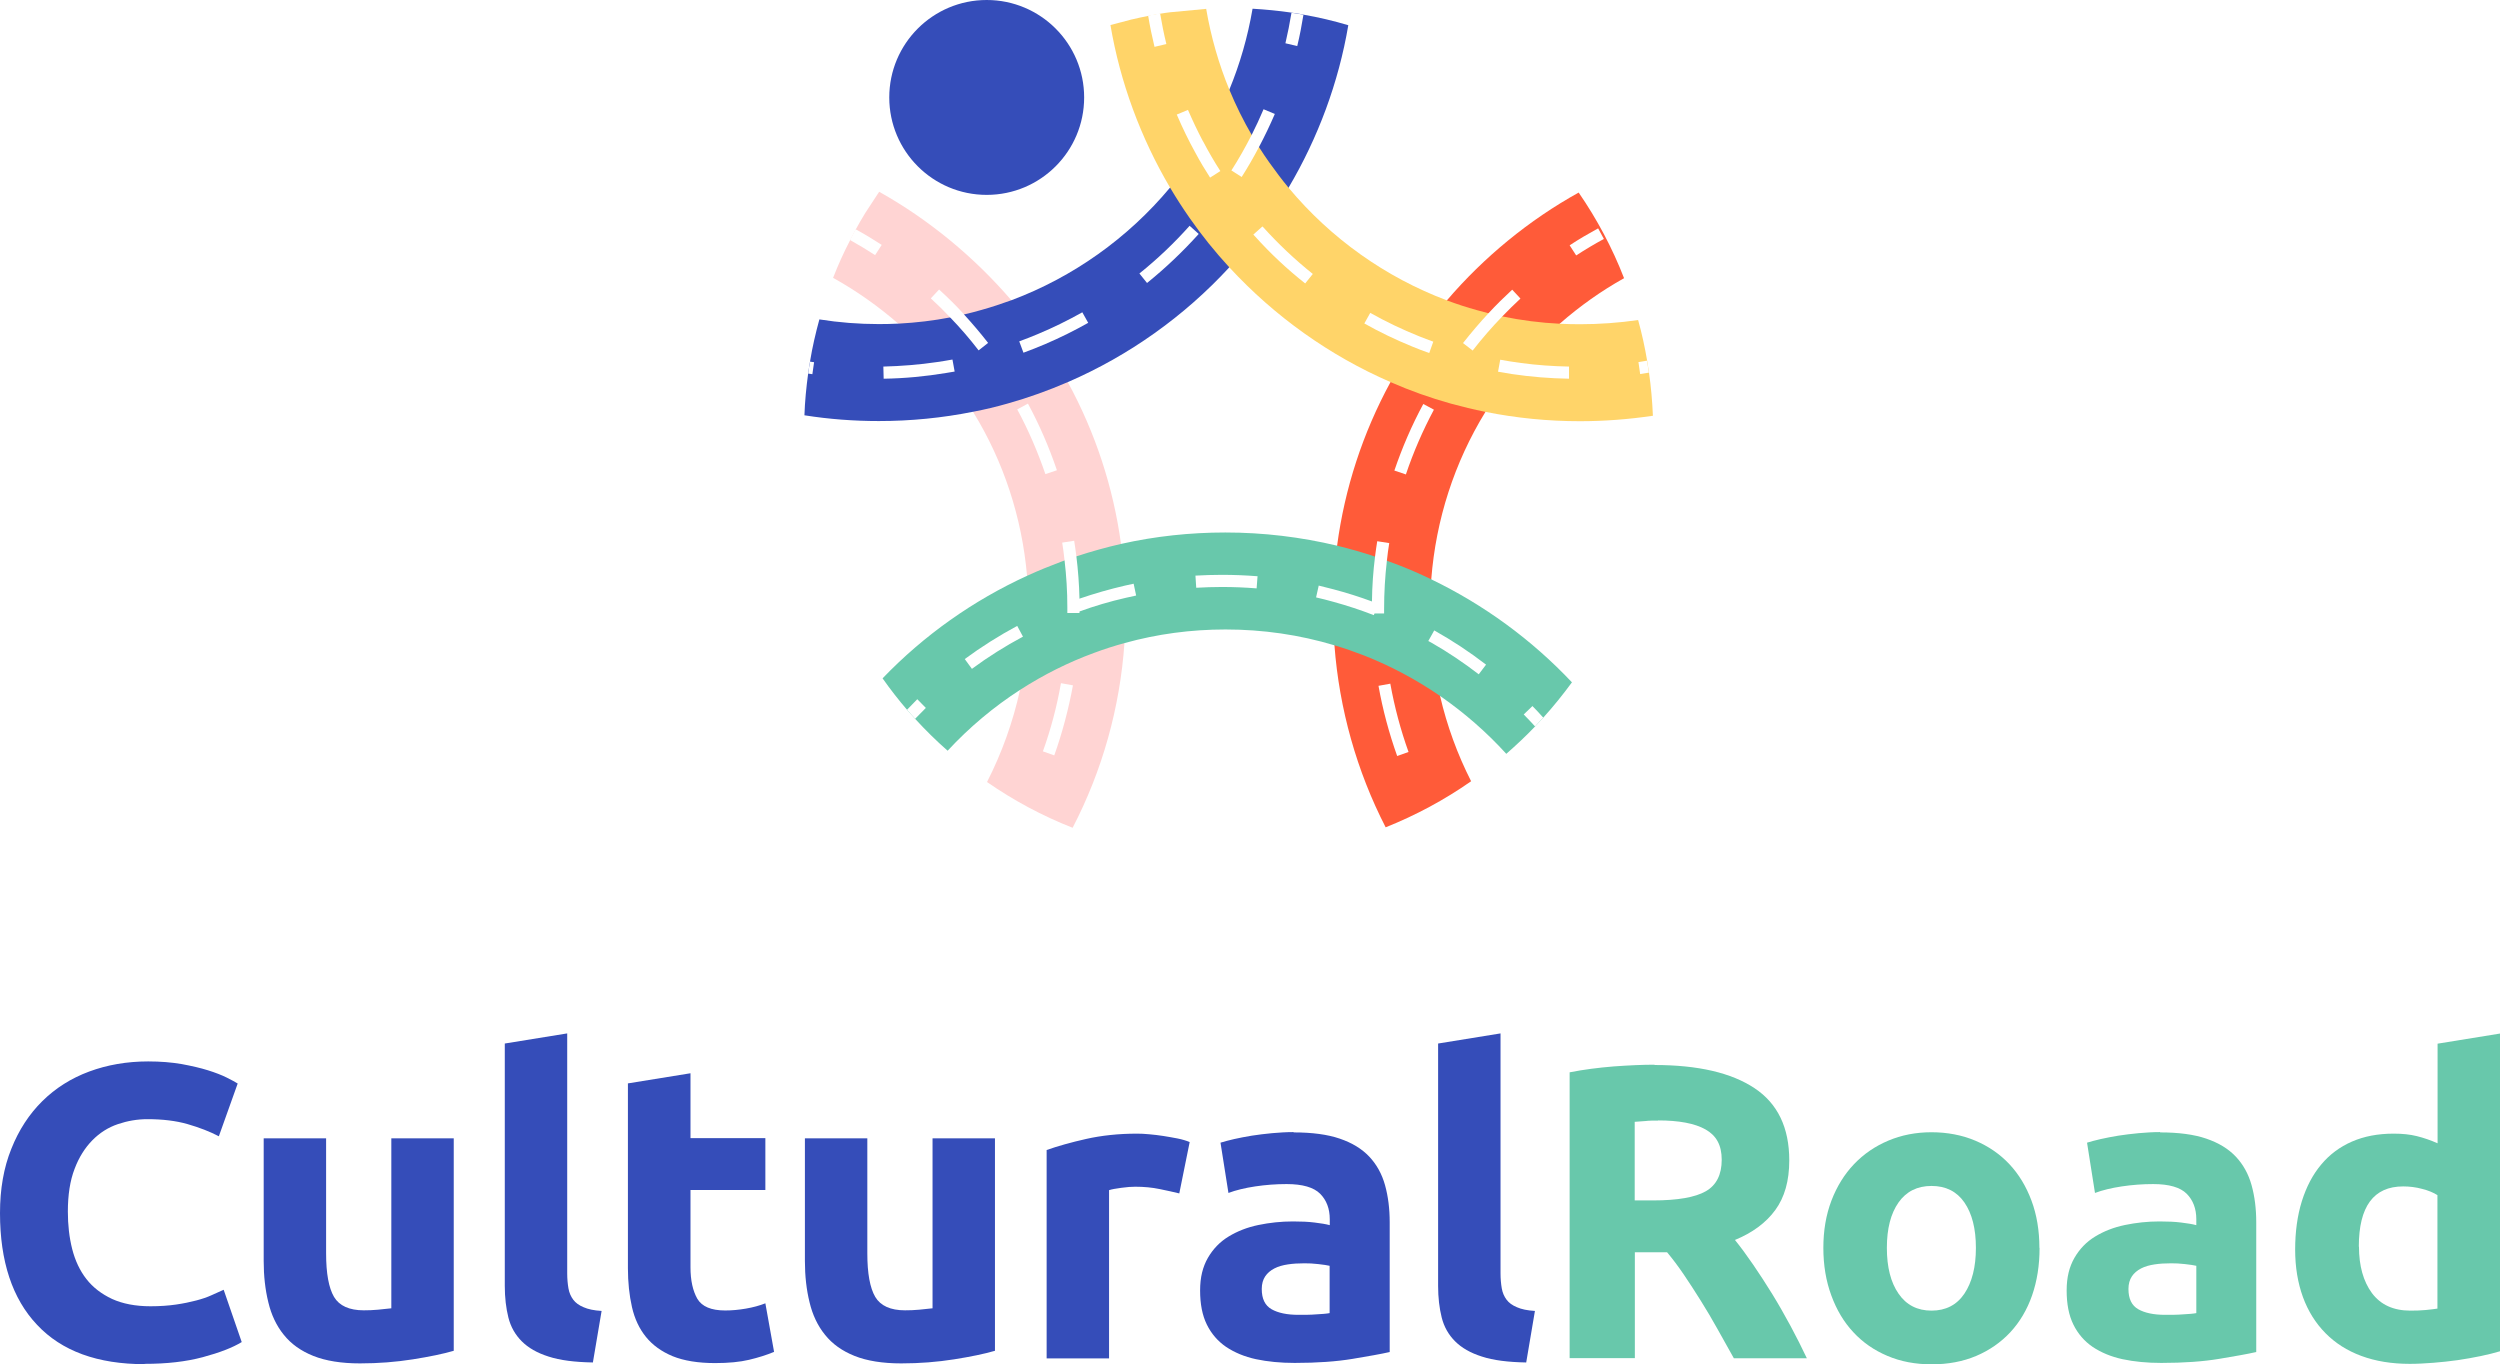
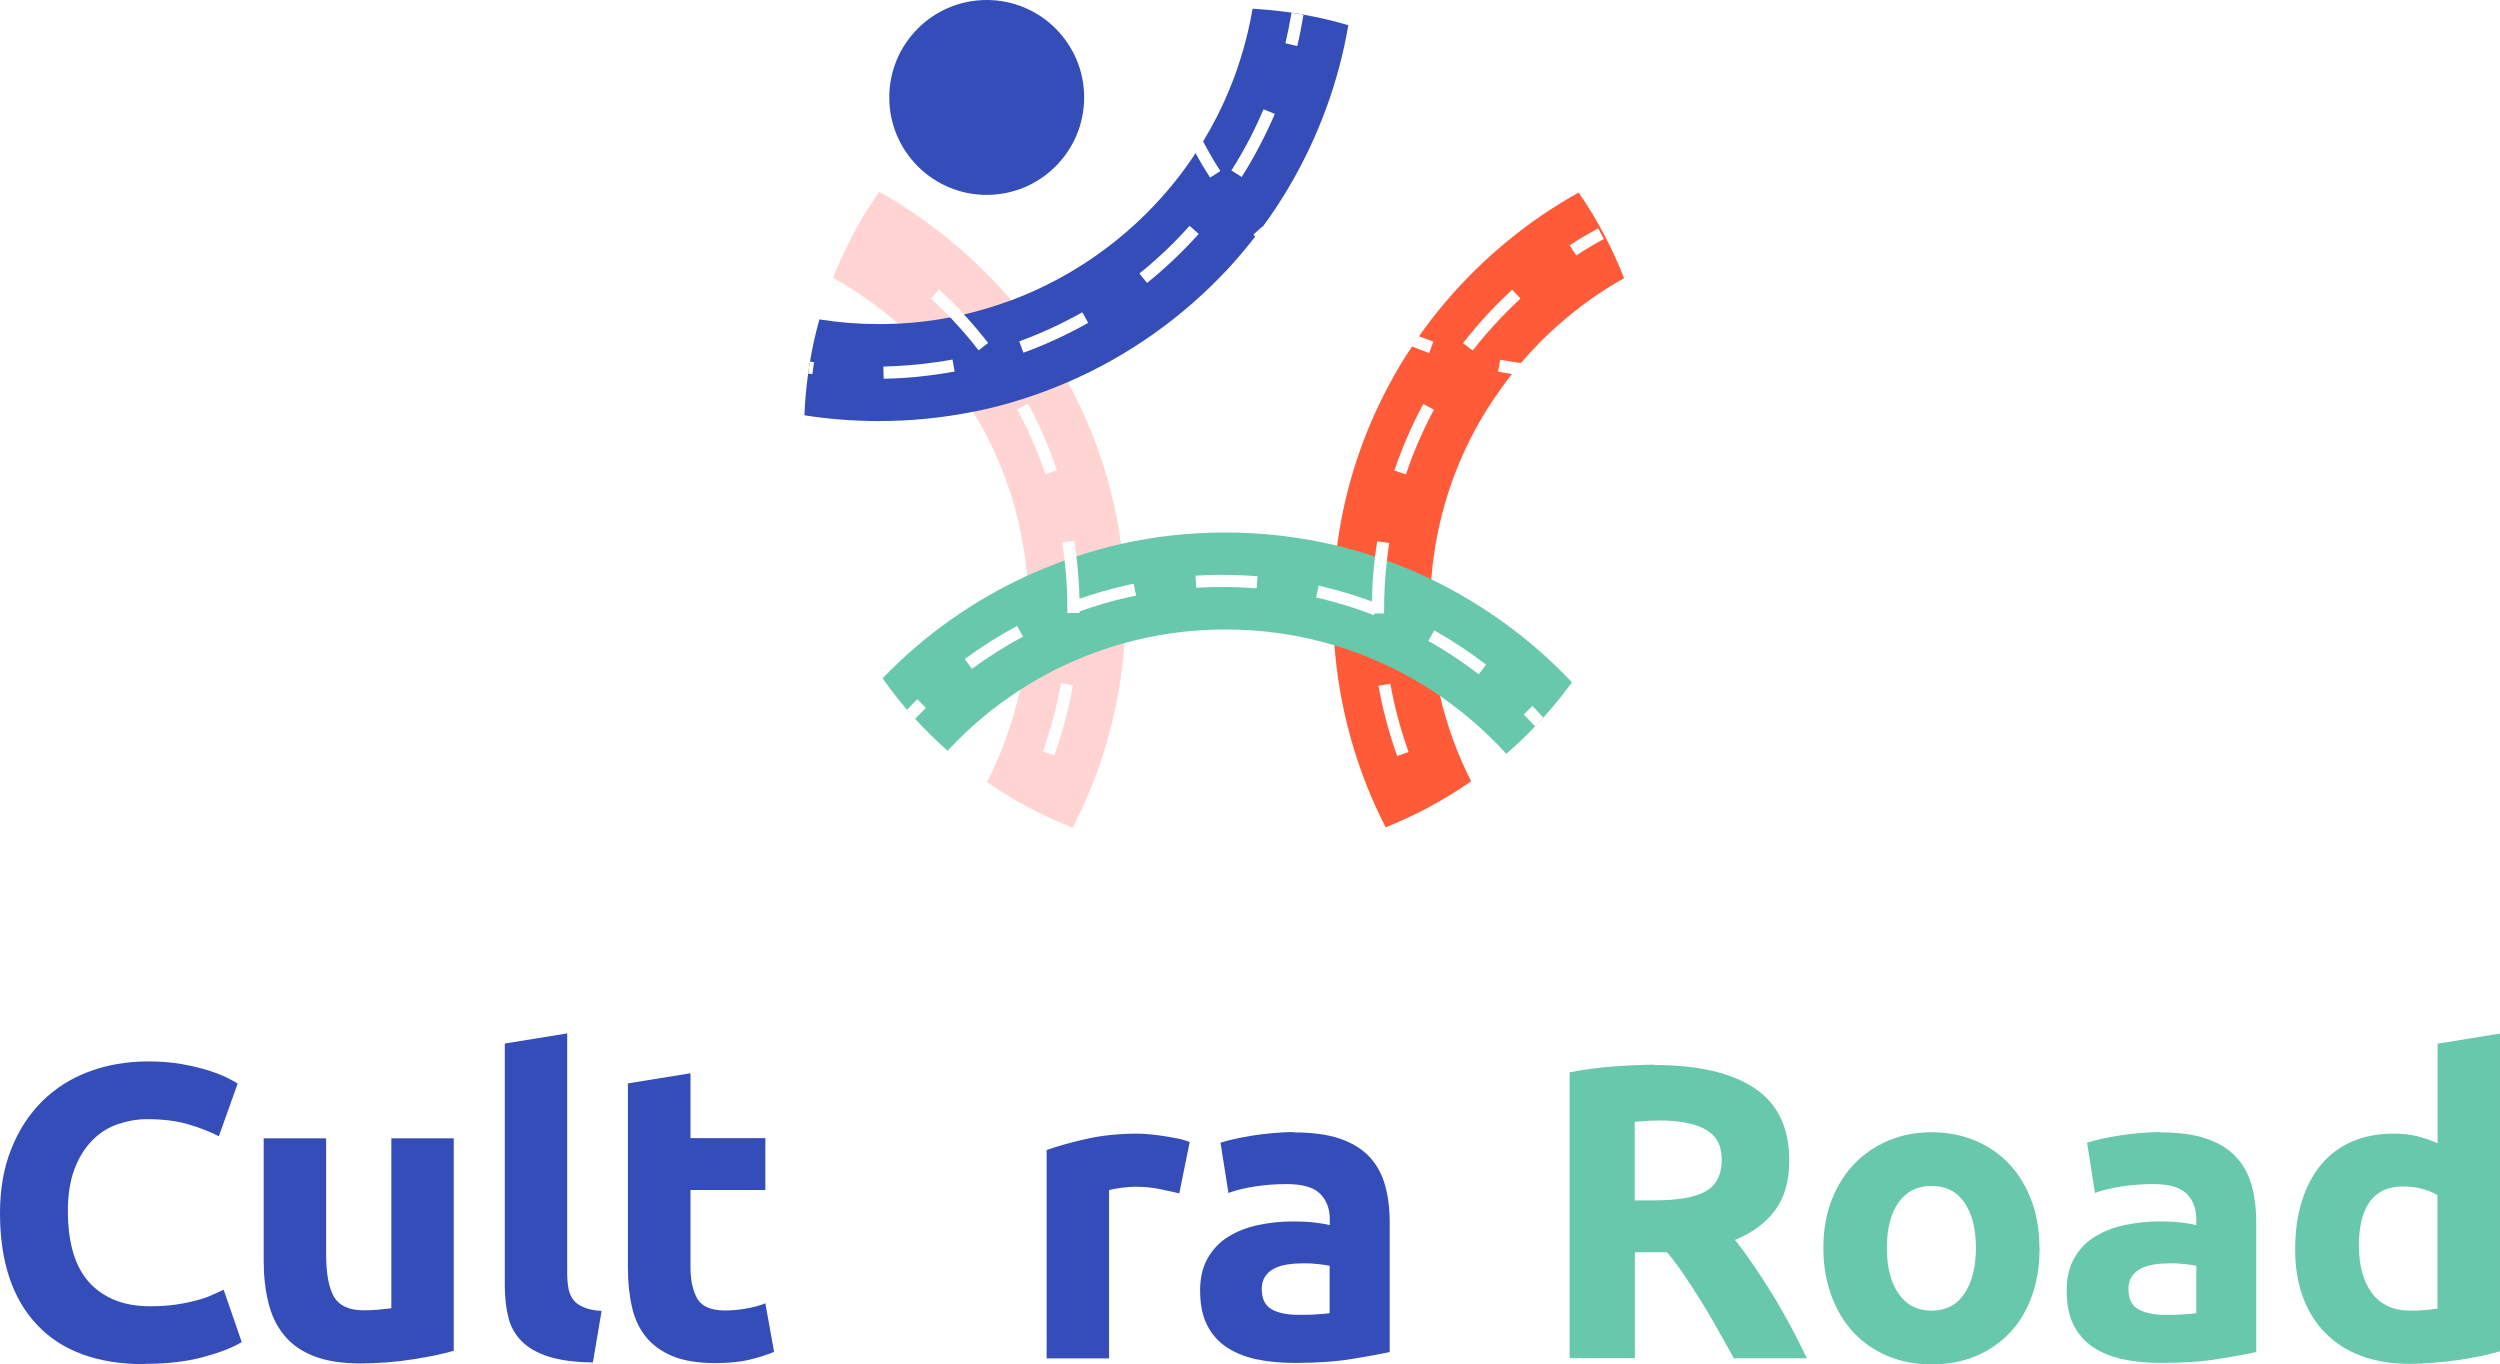
<svg xmlns="http://www.w3.org/2000/svg" viewBox="0 0 160.61 87.64">
  <defs>
    <style>.cls-1{clip-path:url(#clippath);}.cls-2{fill:none;}.cls-2,.cls-3,.cls-4,.cls-5,.cls-6,.cls-7,.cls-8,.cls-9,.cls-10{stroke-width:0px;}.cls-3{fill:#ff5b39;}.cls-3,.cls-5,.cls-6,.cls-7,.cls-9{mix-blend-mode:multiply;}.cls-4,.cls-9{fill:#68c8ab;}.cls-5{fill:#ffd469;}.cls-11{mix-blend-mode:soft-light;}.cls-6,.cls-8{fill:#354db9;}.cls-7{fill:#ffd4d3;}.cls-12{isolation:isolate;}.cls-10{fill:#fff;}</style>
    <clipPath id="clippath">
      <rect class="cls-2" x="-135.09" y="111.43" width="1920.65" height="740.67" />
    </clipPath>
  </defs>
  <g class="cls-12">
    <g id="Capa_1">
      <g class="cls-1">
        <image width="6042" height="4032" transform="translate(-135.32 -118.05) scale(.32 .31)" />
      </g>
      <path class="cls-8" d="M9.3,87.64c-3.03,0-5.34-.84-6.92-2.53-1.59-1.68-2.38-4.08-2.38-7.18,0-1.54.24-2.92.73-4.13.48-1.21,1.15-2.23,1.99-3.06.84-.83,1.85-1.47,3.01-1.9,1.16-.43,2.43-.65,3.79-.65.79,0,1.51.06,2.15.17.65.12,1.21.25,1.69.4.48.15.89.31,1.21.47.32.16.56.29.7.38l-1.21,3.39c-.57-.3-1.24-.56-2-.78-.76-.22-1.63-.32-2.59-.32-.65,0-1.28.11-1.9.32-.62.21-1.17.56-1.64,1.04s-.86,1.09-1.14,1.84c-.29.75-.43,1.67-.43,2.74,0,.86.09,1.66.28,2.41.19.74.49,1.38.91,1.92.42.54.97.96,1.65,1.28.68.31,1.51.47,2.47.47.61,0,1.16-.04,1.64-.11.48-.07.91-.16,1.29-.26.38-.1.71-.21.99-.34.29-.13.55-.24.78-.35l1.16,3.36c-.59.36-1.42.68-2.5.97-1.08.29-2.32.43-3.74.43Z" />
      <path class="cls-8" d="M29.15,86.78c-.68.2-1.56.38-2.63.55-1.08.17-2.2.26-3.39.26s-2.2-.16-3-.48c-.8-.32-1.43-.77-1.9-1.36-.47-.58-.8-1.28-.99-2.08-.2-.81-.3-1.69-.3-2.66v-7.88h4.01v7.39c0,1.29.17,2.22.51,2.8.34.57.98.86,1.91.86.29,0,.59-.01.91-.04.32-.03.61-.06.86-.09v-10.92h4.01v13.66Z" />
      <path class="cls-8" d="M38.08,87.53c-1.16-.02-2.11-.14-2.84-.38-.73-.23-1.3-.56-1.72-.98-.42-.42-.71-.93-.86-1.53-.15-.6-.23-1.28-.23-2.03v-15.57l4.01-.65v15.41c0,.36.03.68.08.97.05.29.16.53.31.73.15.2.37.36.66.48.29.13.67.21,1.16.24l-.56,3.31Z" />
      <path class="cls-8" d="M40.35,69.6l4.01-.65v4.17h4.81v3.33h-4.81v4.97c0,.84.15,1.51.44,2.02.3.5.89.75,1.79.75.43,0,.87-.04,1.33-.12.46-.08.87-.19,1.25-.34l.56,3.12c-.48.2-1.02.37-1.61.51s-1.32.21-2.18.21c-1.09,0-2-.15-2.72-.44-.72-.3-1.29-.71-1.72-1.24-.43-.53-.73-1.17-.9-1.92-.17-.75-.26-1.59-.26-2.5v-11.88Z" />
-       <path class="cls-8" d="M63.92,86.78c-.68.2-1.56.38-2.63.55-1.08.17-2.2.26-3.39.26s-2.2-.16-3-.48c-.8-.32-1.43-.77-1.9-1.36-.47-.58-.8-1.28-.99-2.08-.2-.81-.3-1.69-.3-2.66v-7.88h4.01v7.39c0,1.29.17,2.22.51,2.8.34.57.98.86,1.91.86.29,0,.59-.01.91-.04.32-.03.61-.06.86-.09v-10.92h4.01v13.66Z" />
      <path class="cls-8" d="M75.76,76.67c-.36-.09-.78-.18-1.26-.28-.48-.1-1-.15-1.56-.15-.25,0-.55.02-.9.07-.35.05-.61.09-.79.15v10.81h-4.01v-13.39c.72-.25,1.56-.49,2.54-.71.98-.22,2.07-.34,3.27-.34.22,0,.47.01.78.04.3.03.61.06.91.11.3.05.61.1.91.16.3.06.56.14.78.23l-.67,3.31Z" />
      <path class="cls-8" d="M83.11,72.75c1.18,0,2.17.13,2.96.4.79.27,1.42.65,1.9,1.16.47.5.81,1.11,1.01,1.83.2.72.3,1.51.3,2.39v8.33c-.57.13-1.37.27-2.39.44-1.02.17-2.26.26-3.71.26-.91,0-1.74-.08-2.49-.24-.74-.16-1.38-.43-1.92-.79-.54-.37-.95-.85-1.24-1.44-.29-.59-.43-1.32-.43-2.18s.17-1.52.5-2.1c.33-.57.77-1.03,1.33-1.37.56-.34,1.19-.59,1.91-.74.72-.15,1.46-.23,2.23-.23.52,0,.98.02,1.38.07.4.05.73.1.98.17v-.38c0-.68-.21-1.23-.62-1.64-.41-.41-1.13-.62-2.15-.62-.68,0-1.35.05-2.02.15-.66.1-1.24.24-1.72.42l-.51-3.23c.23-.07.52-.15.87-.23.35-.08.73-.15,1.14-.22.41-.06.85-.12,1.3-.16.46-.04.92-.07,1.38-.07ZM83.43,84.47c.39,0,.77,0,1.13-.03.36-.02.65-.04.86-.08v-3.04c-.16-.04-.4-.07-.73-.11-.32-.04-.62-.05-.89-.05-.38,0-.73.02-1.06.07-.33.05-.62.13-.87.26s-.45.3-.59.51c-.14.21-.22.48-.22.81,0,.63.21,1.06.63,1.3.42.24,1,.36,1.73.36Z" />
-       <path class="cls-8" d="M98.04,87.53c-1.16-.02-2.11-.14-2.84-.38-.73-.23-1.3-.56-1.72-.98-.42-.42-.71-.93-.86-1.53-.15-.6-.23-1.28-.23-2.03v-15.57l4.01-.65v15.41c0,.36.03.68.08.97.05.29.16.53.31.73.15.2.37.36.66.48.29.13.67.21,1.16.24l-.56,3.31Z" />
      <path class="cls-4" d="M106.29,68.42c2.8,0,4.94.5,6.43,1.49,1.49.99,2.23,2.54,2.23,4.64,0,1.31-.3,2.37-.9,3.19-.6.82-1.47,1.46-2.59,1.92.38.47.77,1,1.18,1.6.41.6.82,1.23,1.22,1.88.4.65.79,1.34,1.17,2.04.38.71.73,1.4,1.05,2.08h-4.69c-.34-.61-.69-1.23-1.04-1.86-.35-.63-.71-1.24-1.08-1.83-.37-.59-.73-1.15-1.09-1.68-.36-.53-.72-1.01-1.08-1.44h-2.07v6.8h-4.19v-18.36c.91-.18,1.86-.3,2.84-.38.98-.07,1.85-.11,2.62-.11ZM106.53,71.99c-.31,0-.58,0-.82.03-.24.02-.47.04-.69.05v5.05h1.18c1.58,0,2.71-.2,3.39-.59.68-.39,1.02-1.07,1.02-2.02s-.35-1.56-1.04-1.95c-.69-.39-1.71-.58-3.05-.58Z" />
      <path class="cls-4" d="M131.03,80.17c0,1.11-.16,2.13-.48,3.05-.32.92-.79,1.71-1.4,2.37-.61.65-1.34,1.16-2.19,1.52-.85.36-1.81.54-2.86.54s-1.99-.18-2.84-.54-1.58-.86-2.19-1.52c-.61-.65-1.08-1.44-1.42-2.37-.34-.92-.51-1.94-.51-3.05s.17-2.12.52-3.04c.35-.91.83-1.69,1.45-2.34.62-.65,1.35-1.15,2.2-1.51.85-.36,1.78-.54,2.78-.54s1.96.18,2.81.54c.85.36,1.58.86,2.19,1.51.61.65,1.08,1.43,1.42,2.34.34.91.51,1.93.51,3.04ZM126.94,80.17c0-1.24-.25-2.21-.74-2.92-.49-.71-1.2-1.06-2.11-1.06s-1.62.35-2.12,1.06c-.5.71-.75,1.68-.75,2.92s.25,2.22.75,2.94c.5.73,1.21,1.09,2.12,1.09s1.62-.36,2.11-1.09c.49-.73.74-1.71.74-2.94Z" />
      <path class="cls-4" d="M138.78,72.75c1.18,0,2.17.13,2.96.4.79.27,1.42.65,1.9,1.16.47.5.81,1.11,1.01,1.83.2.72.3,1.51.3,2.39v8.33c-.57.13-1.37.27-2.39.44-1.02.17-2.26.26-3.71.26-.91,0-1.74-.08-2.49-.24-.74-.16-1.38-.43-1.92-.79-.54-.37-.95-.85-1.24-1.44-.29-.59-.43-1.32-.43-2.18s.17-1.52.5-2.1c.33-.57.77-1.03,1.33-1.37.56-.34,1.19-.59,1.91-.74.72-.15,1.46-.23,2.23-.23.52,0,.98.02,1.38.07.4.05.73.1.98.17v-.38c0-.68-.21-1.23-.62-1.64-.41-.41-1.13-.62-2.15-.62-.68,0-1.35.05-2.02.15-.66.1-1.24.24-1.72.42l-.51-3.23c.23-.07.52-.15.87-.23.35-.08.73-.15,1.14-.22.41-.06.85-.12,1.3-.16.46-.04.92-.07,1.38-.07ZM139.11,84.47c.39,0,.77,0,1.13-.03.36-.02.65-.04.86-.08v-3.04c-.16-.04-.4-.07-.73-.11-.32-.04-.62-.05-.89-.05-.38,0-.73.02-1.06.07-.33.05-.62.13-.87.26s-.45.3-.59.51c-.14.21-.22.48-.22.81,0,.63.21,1.06.63,1.3.42.24,1,.36,1.73.36Z" />
      <path class="cls-4" d="M160.61,86.81c-.36.11-.77.21-1.24.31-.47.1-.95.18-1.47.26-.51.07-1.03.13-1.56.17-.53.04-1.04.07-1.52.07-1.17,0-2.2-.17-3.12-.51s-1.68-.83-2.31-1.47c-.63-.64-1.11-1.41-1.44-2.31-.33-.91-.5-1.92-.5-3.05s.14-2.18.43-3.11c.29-.92.7-1.71,1.24-2.35.54-.65,1.2-1.14,1.98-1.48.78-.34,1.67-.51,2.68-.51.56,0,1.05.05,1.49.16.44.11.88.26,1.33.46v-6.4l4.01-.65v20.41ZM151.55,80.09c0,1.24.28,2.23.83,2.98.56.75,1.38,1.13,2.47,1.13.36,0,.69-.01.99-.04.3-.03.56-.06.75-.09v-7.29c-.25-.16-.58-.3-.98-.4-.4-.11-.81-.16-1.22-.16-1.9,0-2.85,1.29-2.85,3.87Z" />
      <path class="cls-7" d="M72.32,39.01v.13c0,.73-.02,1.45-.08,2.17-.29,4.16-1.42,8.19-3.33,11.87-1.96-.77-3.8-1.76-5.5-2.94.96-1.88,1.67-3.87,2.12-5.92.36-1.69.55-3.42.55-5.17v-.11c0-.69-.04-1.38-.1-2.06-.33-3.74-1.5-7.32-3.46-10.51-.35-.58-.73-1.14-1.14-1.69-.2-.27-.4-.54-.61-.8-.19-.24-.38-.47-.58-.7-.76-.88-1.58-1.71-2.46-2.47-1.3-1.13-2.71-2.13-4.21-2.96.32-.82.68-1.62,1.08-2.39.12-.23.24-.46.36-.69.2-.37.41-.73.63-1.09,0,0,0,0,0,0l.89-1.36c3.17,1.77,6.12,4.2,8.51,6.99.5.58.97,1.18,1.42,1.79.09.12.18.25.27.38.15.22.31.44.45.65.53.79,1.03,1.6,1.48,2.44,1.76,3.23,2.91,6.73,3.41,10.39.12.89.21,1.79.25,2.69.01.27.02.53.03.79,0,.2,0,.4,0,.6Z" />
      <path class="cls-3" d="M104.34,17.87c-1.47.82-2.85,1.8-4.13,2.92-.9.78-1.73,1.63-2.5,2.53-.2.23-.39.47-.58.71-.19.24-.38.49-.56.74-.4.55-.78,1.12-1.14,1.69-2,3.26-3.18,6.92-3.48,10.75-.05.64-.08,1.28-.08,1.93v.07c0,.55.02,1.11.06,1.66,0,.15.02.29.04.44.1,1.16.29,2.3.55,3.42.44,1.89,1.11,3.73,1.99,5.46-1.7,1.19-3.54,2.18-5.49,2.96-1.86-3.62-2.98-7.6-3.29-11.69-.06-.75-.09-1.5-.09-2.25v-.07c0-.16,0-.31,0-.47,0-.27.01-.53.02-.8.04-.95.12-1.89.24-2.81.49-3.69,1.65-7.24,3.43-10.51.42-.78.88-1.54,1.38-2.28.14-.22.3-.44.45-.66.12-.18.25-.35.38-.53.45-.62.92-1.21,1.42-1.79,2.38-2.78,5.27-5.15,8.46-6.92,1.18,1.71,2.16,3.55,2.92,5.51Z" />
      <path class="cls-9" d="M101,43.82c-.58.79-1.19,1.55-1.85,2.28-.17.19-.35.38-.53.57-.59.62-1.21,1.2-1.85,1.76-1.27-1.4-2.7-2.64-4.24-3.71-1.53-1.05-3.17-1.93-4.9-2.61-.62-.24-1.25-.46-1.89-.65-2.26-.68-4.61-1.02-7.01-1.02-2.21,0-4.38.29-6.47.87-.66.18-1.32.39-1.96.63-1.67.61-3.26,1.41-4.75,2.37-1.71,1.1-3.28,2.42-4.67,3.92-.73-.64-1.42-1.32-2.07-2.03-.18-.19-.35-.39-.52-.58-.56-.65-1.09-1.33-1.59-2.04,2.66-2.77,5.83-5.01,9.31-6.6.7-.32,1.41-.61,2.13-.88.09-.03.18-.07.27-.1.25-.09.5-.18.75-.26.95-.31,1.91-.58,2.88-.8,2.18-.49,4.42-.73,6.68-.73,2.45,0,4.85.29,7.19.85.82.2,1.63.43,2.43.7.25.08.5.17.75.26.27.1.54.2.8.3.7.27,1.38.57,2.06.9,3.38,1.63,6.46,3.88,9.04,6.62Z" />
      <path class="cls-6" d="M83.73.94c.98.17,1.95.4,2.89.68-.62,3.67-1.94,7.23-3.84,10.44h0c-.39.66-.81,1.31-1.25,1.94-.14.19-.27.38-.41.57-.16.21-.32.42-.48.63-.53.68-1.08,1.34-1.66,1.97-2.9,3.15-6.44,5.67-10.36,7.37-1.25.54-2.55,1.01-3.87,1.38-.73.21-1.48.39-2.22.53-1.99.4-4.02.6-6.07.6-1.6,0-3.2-.12-4.78-.37.03-.91.12-1.8.24-2.69.04-.26.07-.51.12-.77.15-.92.36-1.82.6-2.7,1.26.2,2.54.3,3.82.3.43,0,.86-.01,1.29-.03,1.11-.06,2.22-.19,3.3-.4.3-.06.6-.12.89-.19.38-.09.75-.18,1.12-.29.65-.18,1.3-.4,1.94-.63,3.94-1.48,7.46-3.98,10.17-7.23.44-.53.86-1.07,1.25-1.64.13-.19.26-.38.39-.57h0c.16-.25.32-.5.48-.75.65-1.07,1.21-2.17,1.68-3.31.69-1.67,1.19-3.41,1.5-5.22.84.05,1.67.13,2.49.25l.77.12Z" />
-       <path class="cls-5" d="M106.18,26.71c-1.53.23-3.13.35-4.68.35-2.05,0-4.08-.2-6.07-.6-.75-.15-1.49-.33-2.22-.53-1.33-.37-2.62-.83-3.87-1.38-3.92-1.7-7.45-4.22-10.36-7.37-.92-1-1.77-2.05-2.55-3.17-.44-.63-.86-1.28-1.25-1.94-1.9-3.22-3.22-6.79-3.84-10.46l1.36-.36s0,0,.01,0c.35-.08.7-.16,1.06-.23.25-.05.51-.09.77-.14.23-.04.47-.07.7-.1,0,0,.02,0,.03,0l2.22-.21c.31,1.81.81,3.55,1.5,5.22.41.99.89,1.96,1.43,2.89.15.26.31.52.47.78h0c.21.33.42.65.65.97.4.56.81,1.11,1.25,1.64h0,0c2.71,3.25,6.23,5.75,10.17,7.23.64.24,1.28.45,1.94.63.25.07.49.13.74.2.29.07.59.14.88.2,1.21.25,2.45.41,3.7.47.43.02.86.03,1.29.03,1.23,0,2.51-.09,3.73-.27.24.86.43,1.73.58,2.62.04.26.08.51.12.77h0c.13.91.21,1.83.25,2.77Z" />
      <g class="cls-11">
        <path class="cls-10" d="M61.94,20.2c-.51-.56-1.05-1.09-1.61-1.6l-.53.57c.43.39.84.8,1.24,1.22.65.67,1.26,1.38,1.83,2.12l.61-.48c-.49-.63-1.01-1.24-1.55-1.83ZM66.04,25.93l-.69.37c.72,1.33,1.32,2.73,1.81,4.16l.74-.25c-.5-1.47-1.12-2.91-1.86-4.28ZM69.35,38.46c-.02-.92-.09-1.83-.2-2.73-.04-.33-.09-.66-.14-.99l-.77.12c.06.37.11.75.15,1.13.12,1,.18,2.01.18,3.02v.13c0,.08,0,.16,0,.24h.78s0-.09,0-.09c0-.05,0-.1,0-.15v-.13c0-.18,0-.36,0-.55ZM68.16,43.89c-.26,1.49-.65,2.96-1.16,4.38l.73.26c.52-1.46.92-2.98,1.2-4.5l-.77-.14Z" />
-         <path class="cls-10" d="M56.64,15.74l-.42.65c-.52-.34-1.06-.66-1.61-.97.12-.23.24-.46.36-.69.57.31,1.13.65,1.67,1Z" />
      </g>
      <g class="cls-11">
        <path class="cls-10" d="M101.26,16.41l-.42-.65c.59-.39,1.21-.75,1.83-1.09l.37.68c-.61.33-1.21.69-1.78,1.06Z" />
        <path class="cls-10" d="M97.15,18.61c-.52.48-1.03.98-1.51,1.5-.58.62-1.13,1.27-1.65,1.93l.62.48c.6-.77,1.24-1.51,1.92-2.21.37-.39.76-.76,1.15-1.13l-.53-.57ZM91.44,25.95c-.74,1.37-1.36,2.81-1.86,4.28l.74.25c.48-1.43,1.09-2.83,1.8-4.16l-.69-.37ZM88.48,34.76c-.05.32-.1.65-.14.98-.12.96-.19,1.93-.2,2.9,0,.16,0,.33,0,.49v.28h.16s.62,0,.62,0v-.27c0-1.05.06-2.1.18-3.13.04-.38.09-.75.15-1.12l-.77-.12ZM89.33,43.92l-.77.14c.27,1.53.68,3.05,1.2,4.51l.73-.26c-.51-1.42-.9-2.89-1.17-4.38Z" />
      </g>
      <g class="cls-11">
        <path class="cls-10" d="M99.15,46.1c-.17.19-.35.38-.53.57-.24-.26-.48-.52-.73-.77l.56-.54c.24.24.47.49.7.75Z" />
        <path class="cls-10" d="M78.49,36.93h0c-.56,0-1.14.02-1.69.05l.05.78c.54-.03,1.1-.05,1.65-.05h0c.74,0,1.49.03,2.23.09l.06-.78c-.76-.06-1.53-.09-2.29-.09ZM72.83,37.5c-.18.04-.37.08-.55.12-.99.23-1.97.51-2.93.84-.12.04-.24.08-.36.12l.27.73s.06-.02.1-.03c.96-.35,1.95-.64,2.95-.87.23-.05.45-.1.68-.15l-.16-.76ZM88.14,38.64c-.81-.3-1.64-.56-2.47-.78-.31-.08-.63-.16-.95-.24l-.17.76c.37.08.73.18,1.1.28.88.24,1.76.53,2.61.86l.04-.11.24-.62c-.13-.05-.26-.1-.39-.15ZM65.35,40.21c-1.17.63-2.3,1.34-3.37,2.13l.46.63c1.04-.77,2.14-1.46,3.28-2.07l-.37-.69ZM92.14,40.5l-.2.36-.18.32c.07.04.14.08.22.12,1.05.6,2.06,1.28,3.02,2.02l.47-.62c-1.05-.81-2.17-1.55-3.33-2.2Z" />
        <path class="cls-10" d="M59.48,45.48c-.23.23-.46.46-.69.7-.18-.19-.35-.39-.52-.58.22-.23.44-.46.66-.68l.55.56Z" />
      </g>
      <g class="cls-11">
        <path class="cls-10" d="M52.3,23.27l-.11.77c-.09-.01-.18-.03-.27-.04.04-.26.07-.51.12-.77.09.02.18.03.27.04Z" />
        <path class="cls-10" d="M81.18,7.01c-.24.56-.49,1.11-.77,1.66-.4.78-.83,1.55-1.3,2.28l.66.42c.4-.63.77-1.27,1.11-1.92h0c.37-.7.71-1.41,1.02-2.13l-.72-.3ZM76.43,14.5c-.99,1.11-2.07,2.14-3.23,3.07l.49.61c1.19-.96,2.3-2.02,3.32-3.15l-.58-.52ZM69.52,20.07c-.91.51-1.86.98-2.82,1.38-.4.17-.81.33-1.22.48l.27.73c.47-.17.94-.36,1.41-.56.94-.4,1.86-.86,2.75-1.36l-.38-.68ZM61.18,23.1c-.32.06-.65.11-.98.16-1.14.17-2.3.26-3.45.29l.02.78c1.35-.02,2.7-.15,4.02-.37.18-.03.36-.06.54-.09l-.14-.77Z" />
        <path class="cls-10" d="M82.97.82c-.11.66-.24,1.32-.39,1.96l.76.18c.16-.66.29-1.34.4-2.02l-.77-.12Z" />
      </g>
      <g class="cls-11">
-         <path class="cls-10" d="M74.93,2.83l-.76.18c-.16-.66-.3-1.34-.41-2.01.25-.05.51-.09.77-.14.11.65.24,1.31.4,1.96Z" />
        <path class="cls-10" d="M77.29,9.09c-.35-.66-.67-1.34-.97-2.03l-.72.3c.36.84.76,1.67,1.21,2.48h0c.29.54.6,1.06.93,1.57l.66-.42c-.4-.62-.77-1.26-1.11-1.91ZM81.12,14.57s-.01-.02-.02-.02l-.58.52s.08.09.12.13c.98,1.09,2.06,2.1,3.21,3.01l.49-.61c-1.15-.92-2.23-1.94-3.22-3.04ZM91.16,21.6c-1.07-.43-2.12-.93-3.13-1.5l-.38.68c.99.56,2.02,1.05,3.07,1.48.36.15.73.29,1.1.42l.26-.73c-.31-.11-.61-.23-.92-.35ZM97.71,23.32c-.45-.06-.89-.13-1.33-.21l-.14.77c.3.05.59.1.89.15,1.21.18,2.44.28,3.67.3v-.78c-1.02-.02-2.06-.09-3.09-.23Z" />
-         <path class="cls-10" d="M105.93,23.94h0c-.19.03-.37.06-.56.09l-.11-.77c.18-.03.37-.06.55-.09.04.26.08.51.12.77Z" />
+         <path class="cls-10" d="M105.93,23.94h0l-.11-.77c.18-.03.37-.06.55-.09.04.26.08.51.12.77Z" />
      </g>
      <circle class="cls-8" cx="63.39" cy="6.26" r="6.26" />
    </g>
  </g>
</svg>